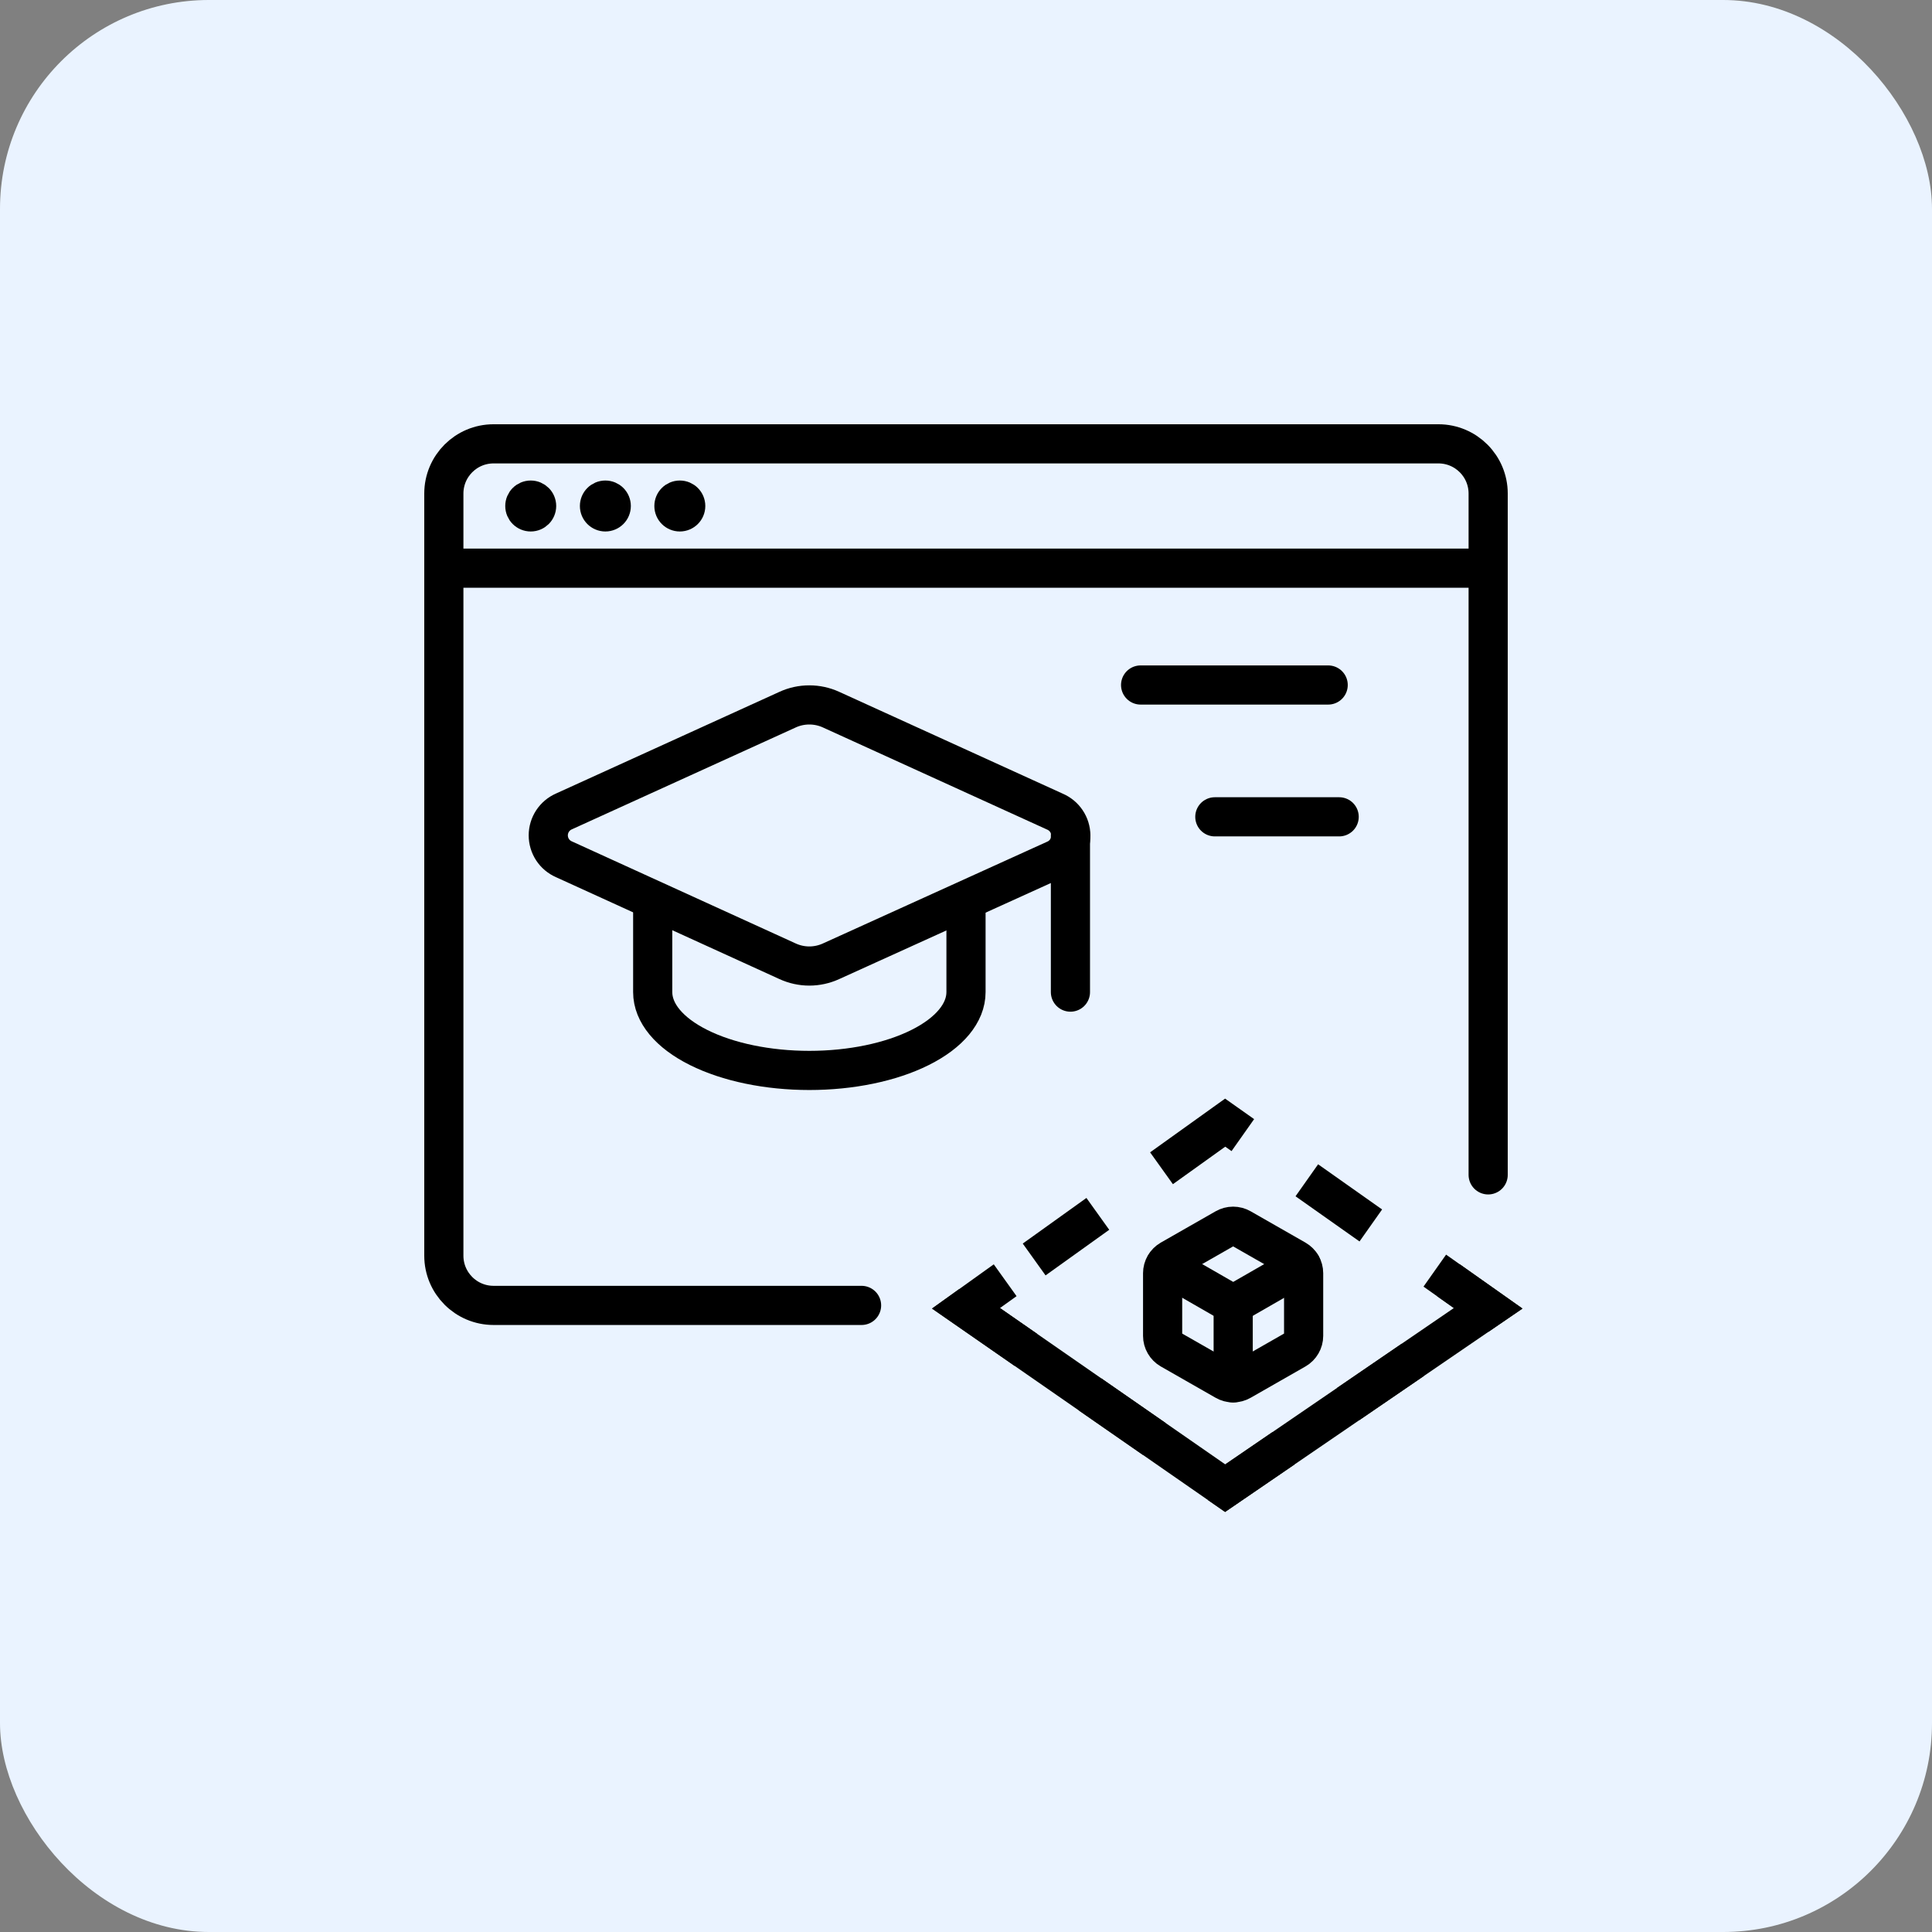
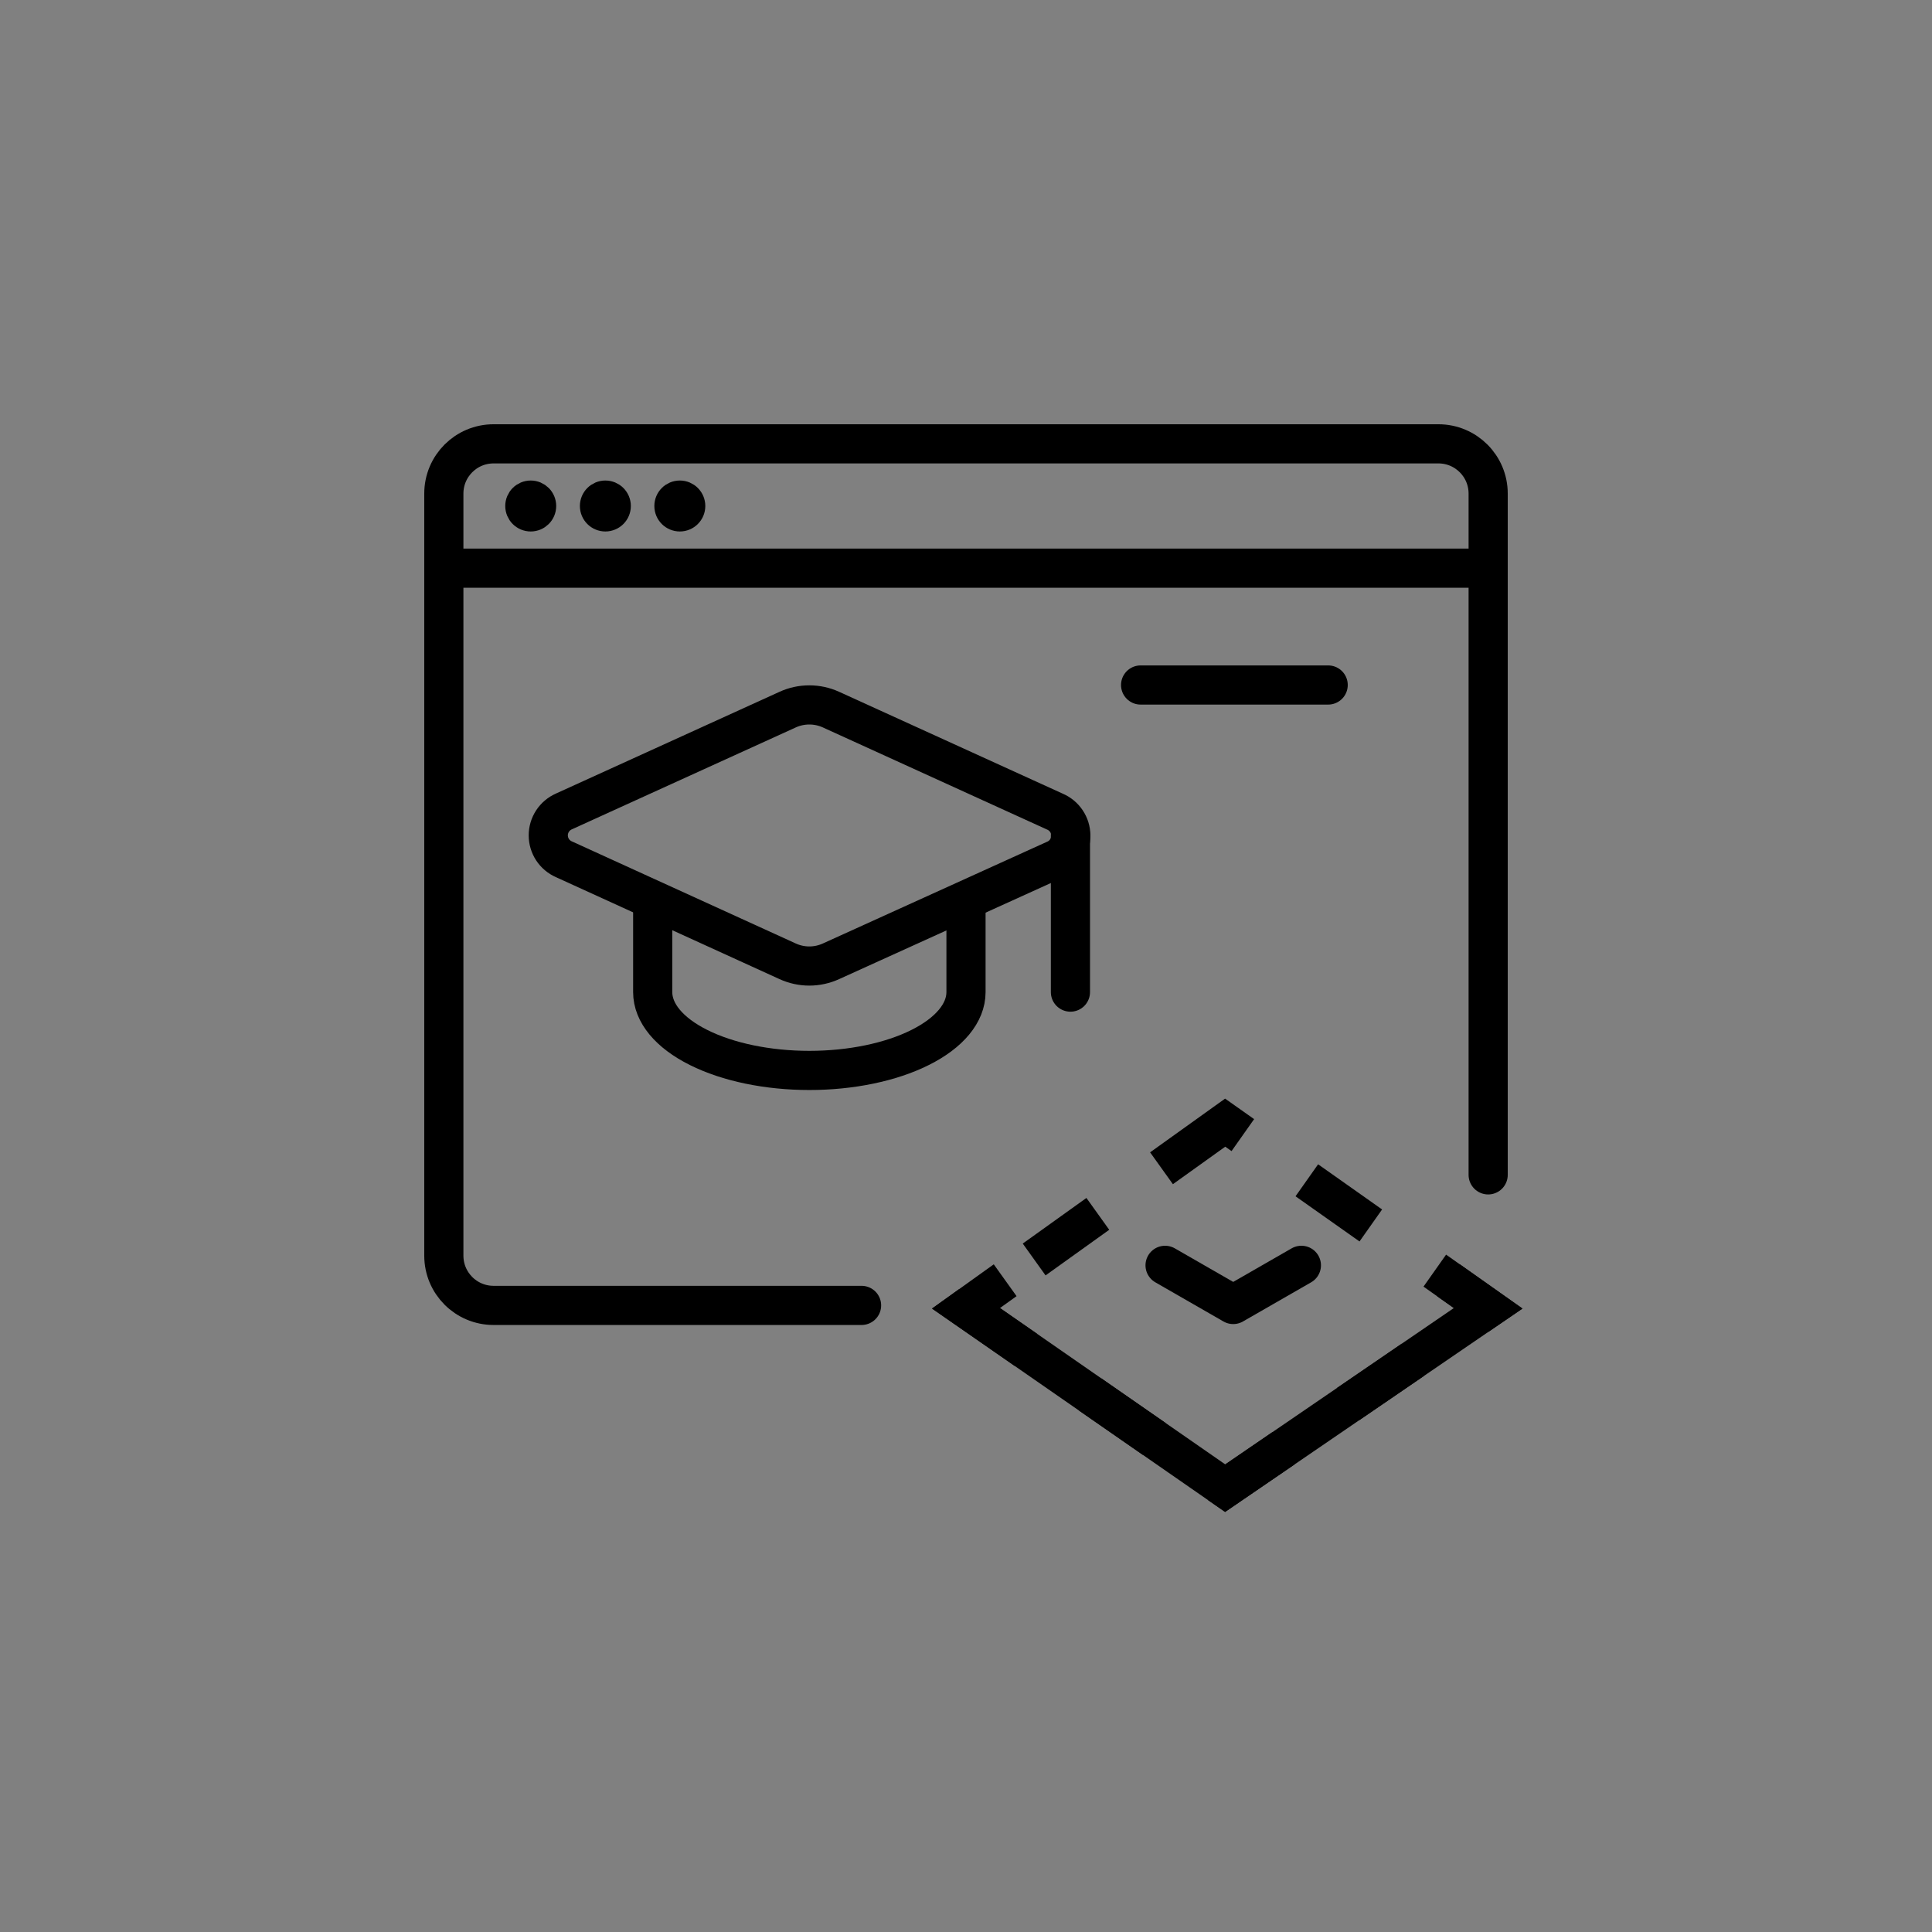
<svg xmlns="http://www.w3.org/2000/svg" width="74" height="74" viewBox="0 0 74 74" fill="none">
  <rect x="0" y="0" width="74" height="74" fill="#808080" stroke="none" />
-   <rect width="74" height="74" rx="8" fill="#EAF3FF" />
  <path d="M57 45V18.905C57 17.853 56.147 17 55.095 17H18.905C17.853 17 17 17.853 17 18.905V48.095C17 49.147 17.853 50 18.905 50H33" stroke="black" stroke-width="1.5" stroke-linecap="round" />
  <path d="M17 21.762H57" stroke="black" stroke-width="1.5" />
  <circle cx="20.328" cy="19.381" r="0.476" fill="black" stroke="black" />
  <circle cx="23.187" cy="19.381" r="0.476" fill="black" stroke="black" />
  <circle cx="26.039" cy="19.381" r="0.476" fill="black" stroke="black" />
  <path d="M43.688 26.237L50.872 26.237" stroke="black" stroke-width="1.5" stroke-linecap="round" stroke-linejoin="round" />
-   <path d="M46.531 31.286L51.293 31.286" stroke="black" stroke-width="1.5" stroke-linecap="round" stroke-linejoin="round" />
  <path d="M40.419 32.922C40.598 32.843 40.75 32.714 40.856 32.549C40.962 32.385 41.017 32.193 41.015 31.997C41.013 31.801 40.954 31.611 40.844 31.448C40.735 31.286 40.58 31.16 40.4 31.084L31.829 27.18C31.568 27.061 31.285 27 30.999 27C30.712 27 30.429 27.061 30.169 27.18L21.599 31.08C21.421 31.158 21.269 31.287 21.163 31.449C21.057 31.612 21 31.802 21 31.996C21 32.191 21.057 32.381 21.163 32.544C21.269 32.706 21.421 32.834 21.599 32.912L30.169 36.82C30.429 36.939 30.712 37.001 30.999 37.001C31.285 37.001 31.568 36.939 31.829 36.82L40.419 32.922Z" stroke="black" stroke-width="1.5" stroke-linecap="round" stroke-linejoin="round" />
  <path d="M41 32V38" stroke="black" stroke-width="1.5" stroke-linecap="round" stroke-linejoin="round" />
  <path d="M25 34.5V38C25 38.796 25.632 39.559 26.757 40.121C27.883 40.684 29.409 41 31 41C32.591 41 34.117 40.684 35.243 40.121C36.368 39.559 37 38.796 37 38V34.5" stroke="black" stroke-width="1.5" stroke-linecap="round" stroke-linejoin="round" />
-   <path d="M49.932 48.766C49.932 48.661 49.904 48.558 49.851 48.467C49.799 48.376 49.723 48.3 49.632 48.247L47.532 47.047C47.44 46.995 47.337 46.967 47.232 46.967C47.126 46.967 47.023 46.995 46.932 47.047L44.831 48.247C44.74 48.3 44.664 48.376 44.612 48.467C44.559 48.558 44.531 48.661 44.531 48.766V51.167C44.531 51.272 44.559 51.375 44.612 51.466C44.664 51.557 44.74 51.633 44.831 51.686L46.932 52.886C47.023 52.939 47.126 52.966 47.232 52.966C47.337 52.966 47.44 52.939 47.532 52.886L49.632 51.686C49.723 51.633 49.799 51.557 49.851 51.466C49.904 51.375 49.932 51.272 49.932 51.167V48.766Z" stroke="black" stroke-width="1.5" stroke-linecap="round" stroke-linejoin="round" />
  <path d="M44.625 48.465L47.235 49.965L49.846 48.465" stroke="black" stroke-width="1.5" stroke-linecap="round" stroke-linejoin="round" />
-   <path d="M47.234 52.965V49.965" stroke="black" stroke-width="1.5" stroke-linecap="round" stroke-linejoin="round" />
  <path d="M38.5 49.036L37 50.111L46.927 57L57 50.111L55.478 49.036" stroke="black" stroke-width="1.5" />
  <path d="M46.927 43L37 50.111L46.927 57L57 50.111L46.927 43Z" stroke="black" stroke-width="1.5" stroke-dasharray="3 3" />
</svg>